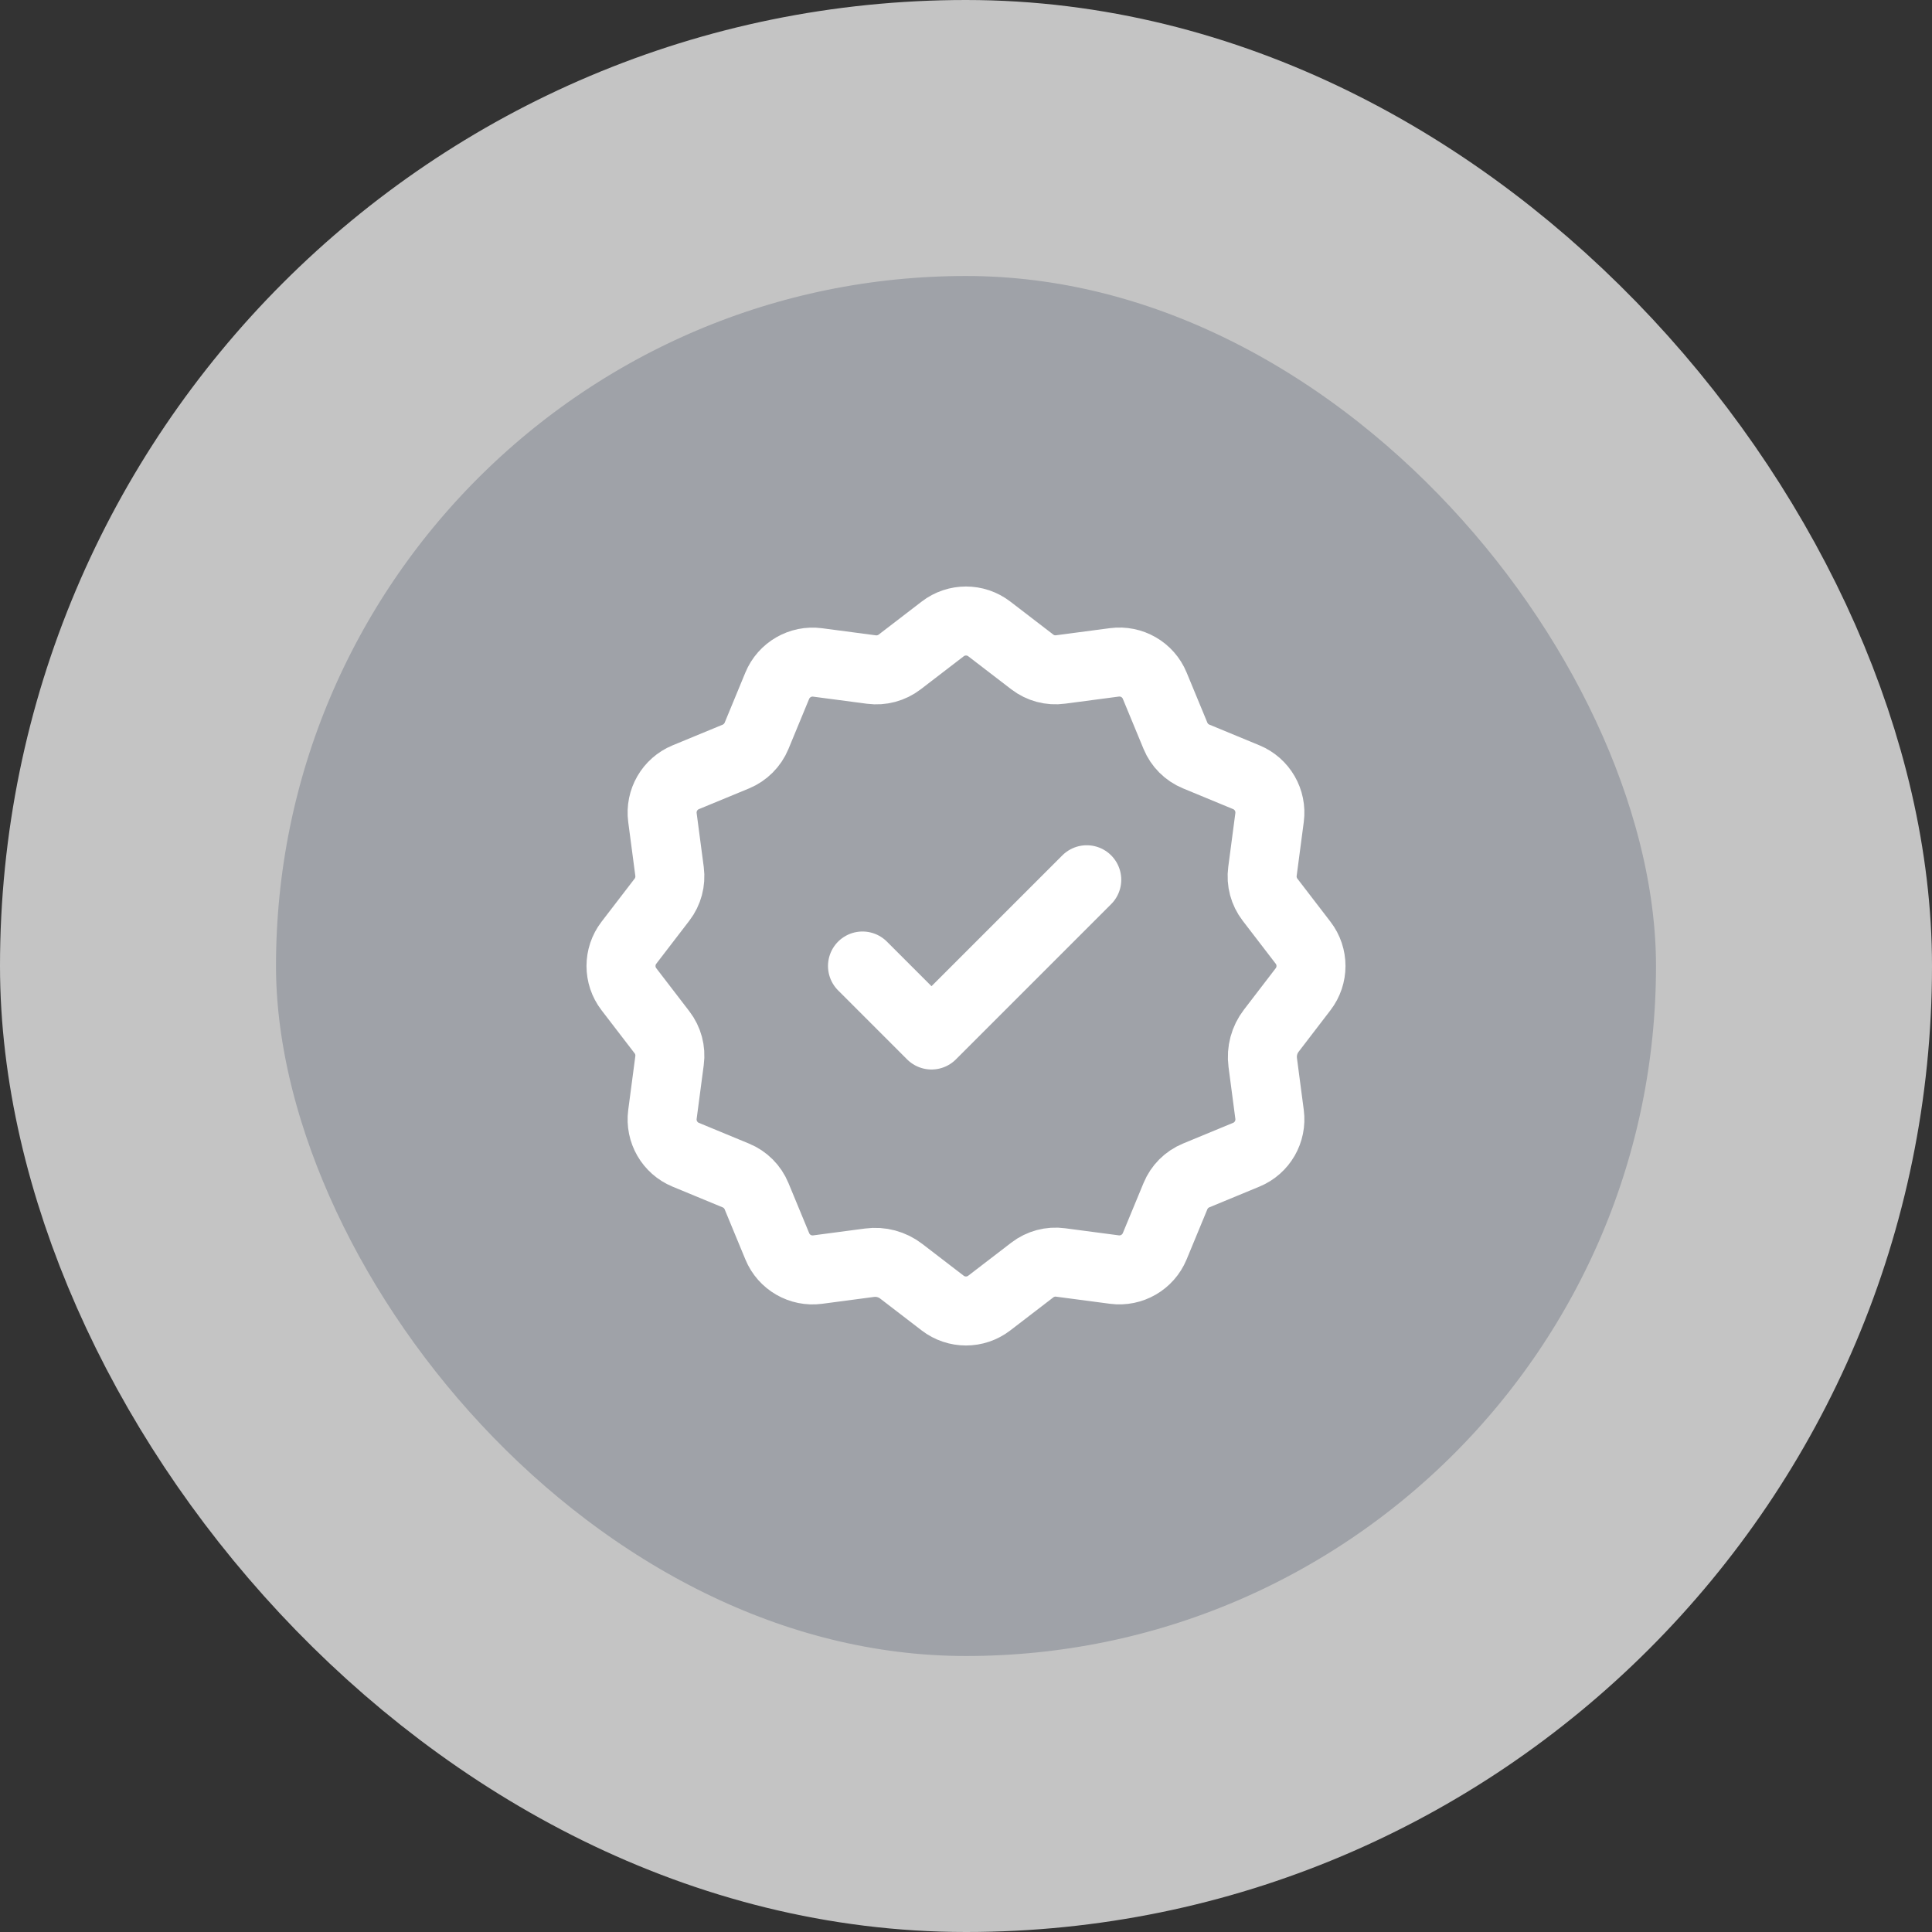
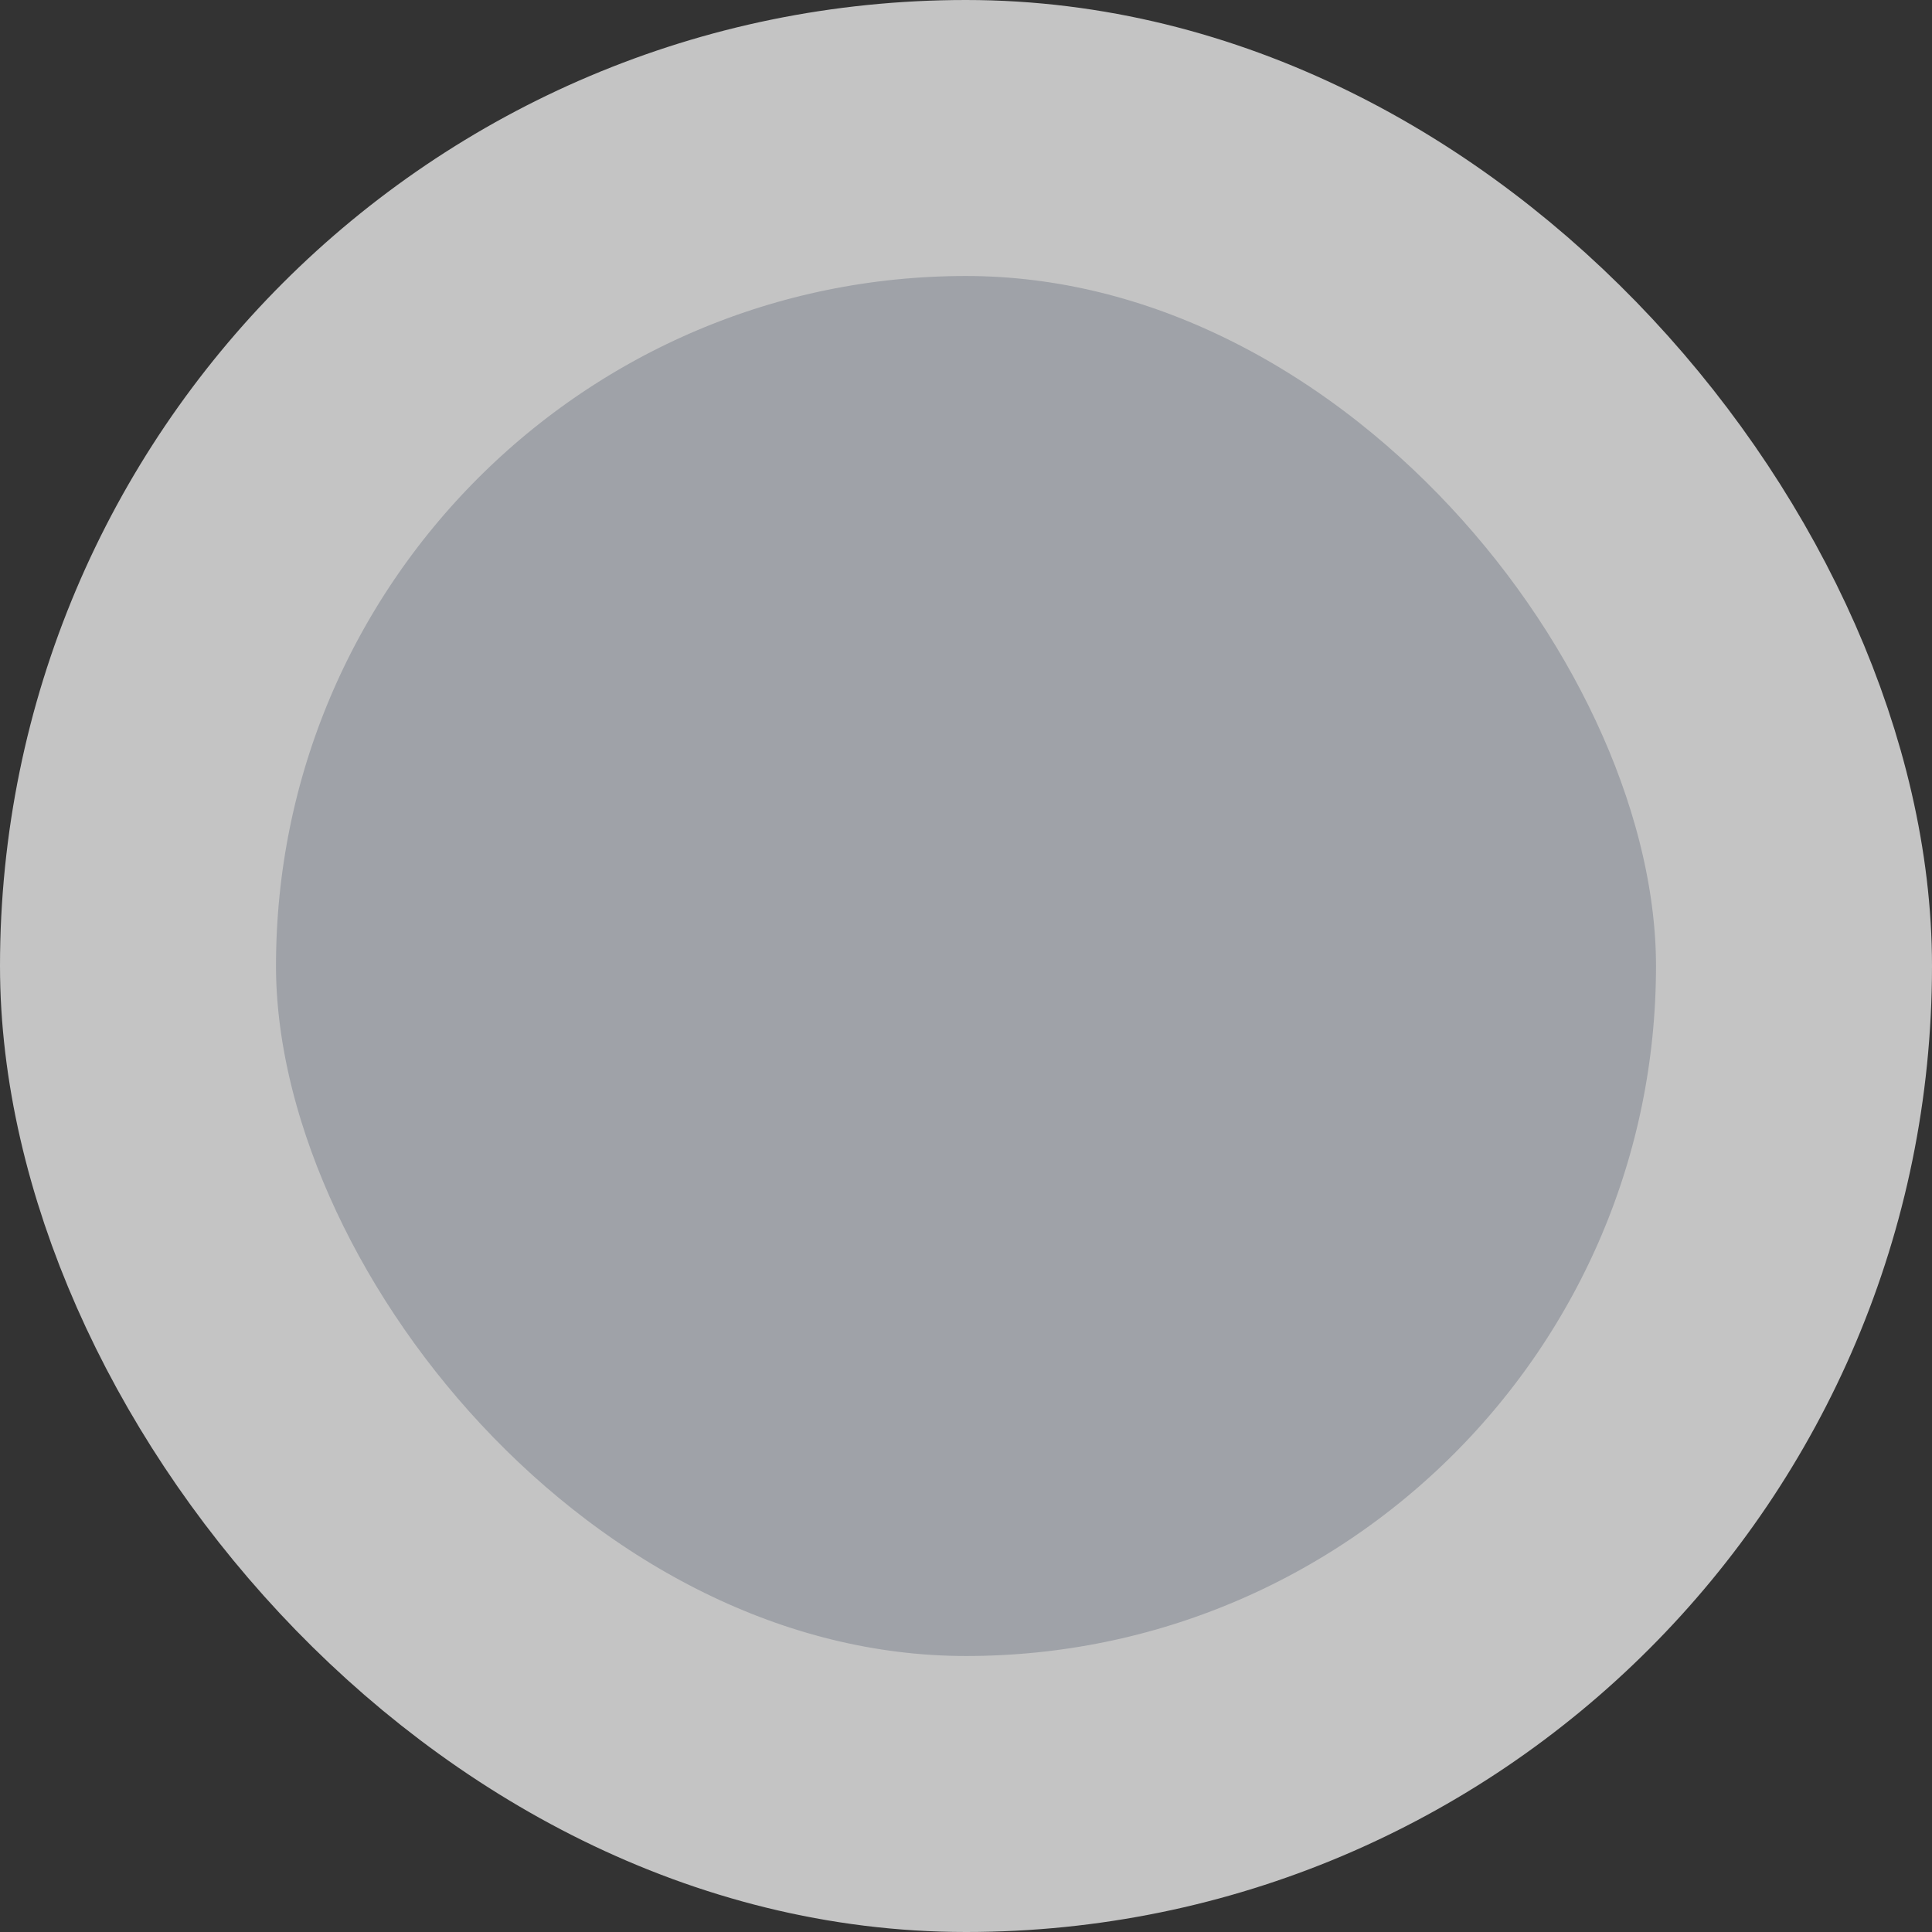
<svg xmlns="http://www.w3.org/2000/svg" width="56" height="56" viewBox="0 0 56 56" fill="none">
  <rect x="0" y="0" width="56" height="56" fill="#333333" stroke="none" />
  <rect x="4" y="4" width="48" height="48" rx="24" fill="#9FA2A8" />
  <rect x="4" y="4" width="48" height="48" rx="24" stroke="#C4C4C4" stroke-width="8" />
-   <path d="M25 28L27 30L31.5 25.5M25.202 36.601C25.53 36.557 25.861 36.646 26.122 36.847L27.325 37.771C27.723 38.076 28.276 38.076 28.673 37.771L29.922 36.812C30.155 36.633 30.449 36.554 30.74 36.593L32.302 36.799C32.799 36.864 33.278 36.587 33.47 36.124L34.071 34.671C34.183 34.399 34.399 34.183 34.671 34.071L36.124 33.47C36.588 33.279 36.864 32.799 36.799 32.302L36.601 30.797C36.558 30.469 36.647 30.138 36.848 29.877L37.771 28.673C38.076 28.276 38.076 27.722 37.771 27.326L36.812 26.077C36.633 25.843 36.554 25.549 36.593 25.258L36.799 23.696C36.864 23.199 36.588 22.72 36.124 22.528L34.671 21.927C34.399 21.815 34.183 21.599 34.071 21.327L33.47 19.874C33.279 19.41 32.799 19.134 32.302 19.199L30.74 19.405C30.449 19.445 30.155 19.366 29.923 19.188L28.674 18.229C28.276 17.924 27.723 17.924 27.326 18.229L26.077 19.188C25.844 19.366 25.55 19.445 25.259 19.407L23.697 19.201C23.2 19.136 22.721 19.413 22.529 19.876L21.929 21.329C21.816 21.6 21.6 21.816 21.329 21.929L19.876 22.529C19.412 22.721 19.136 23.2 19.201 23.697L19.407 25.259C19.445 25.55 19.366 25.845 19.188 26.077L18.229 27.326C17.924 27.723 17.924 28.277 18.229 28.673L19.188 29.922C19.367 30.155 19.446 30.45 19.407 30.741L19.201 32.303C19.136 32.8 19.412 33.279 19.876 33.471L21.329 34.072C21.601 34.184 21.817 34.4 21.929 34.672L22.53 36.125C22.721 36.589 23.201 36.865 23.698 36.8L25.202 36.601Z" stroke="white" stroke-width="2" stroke-linecap="round" stroke-linejoin="round" />
</svg>